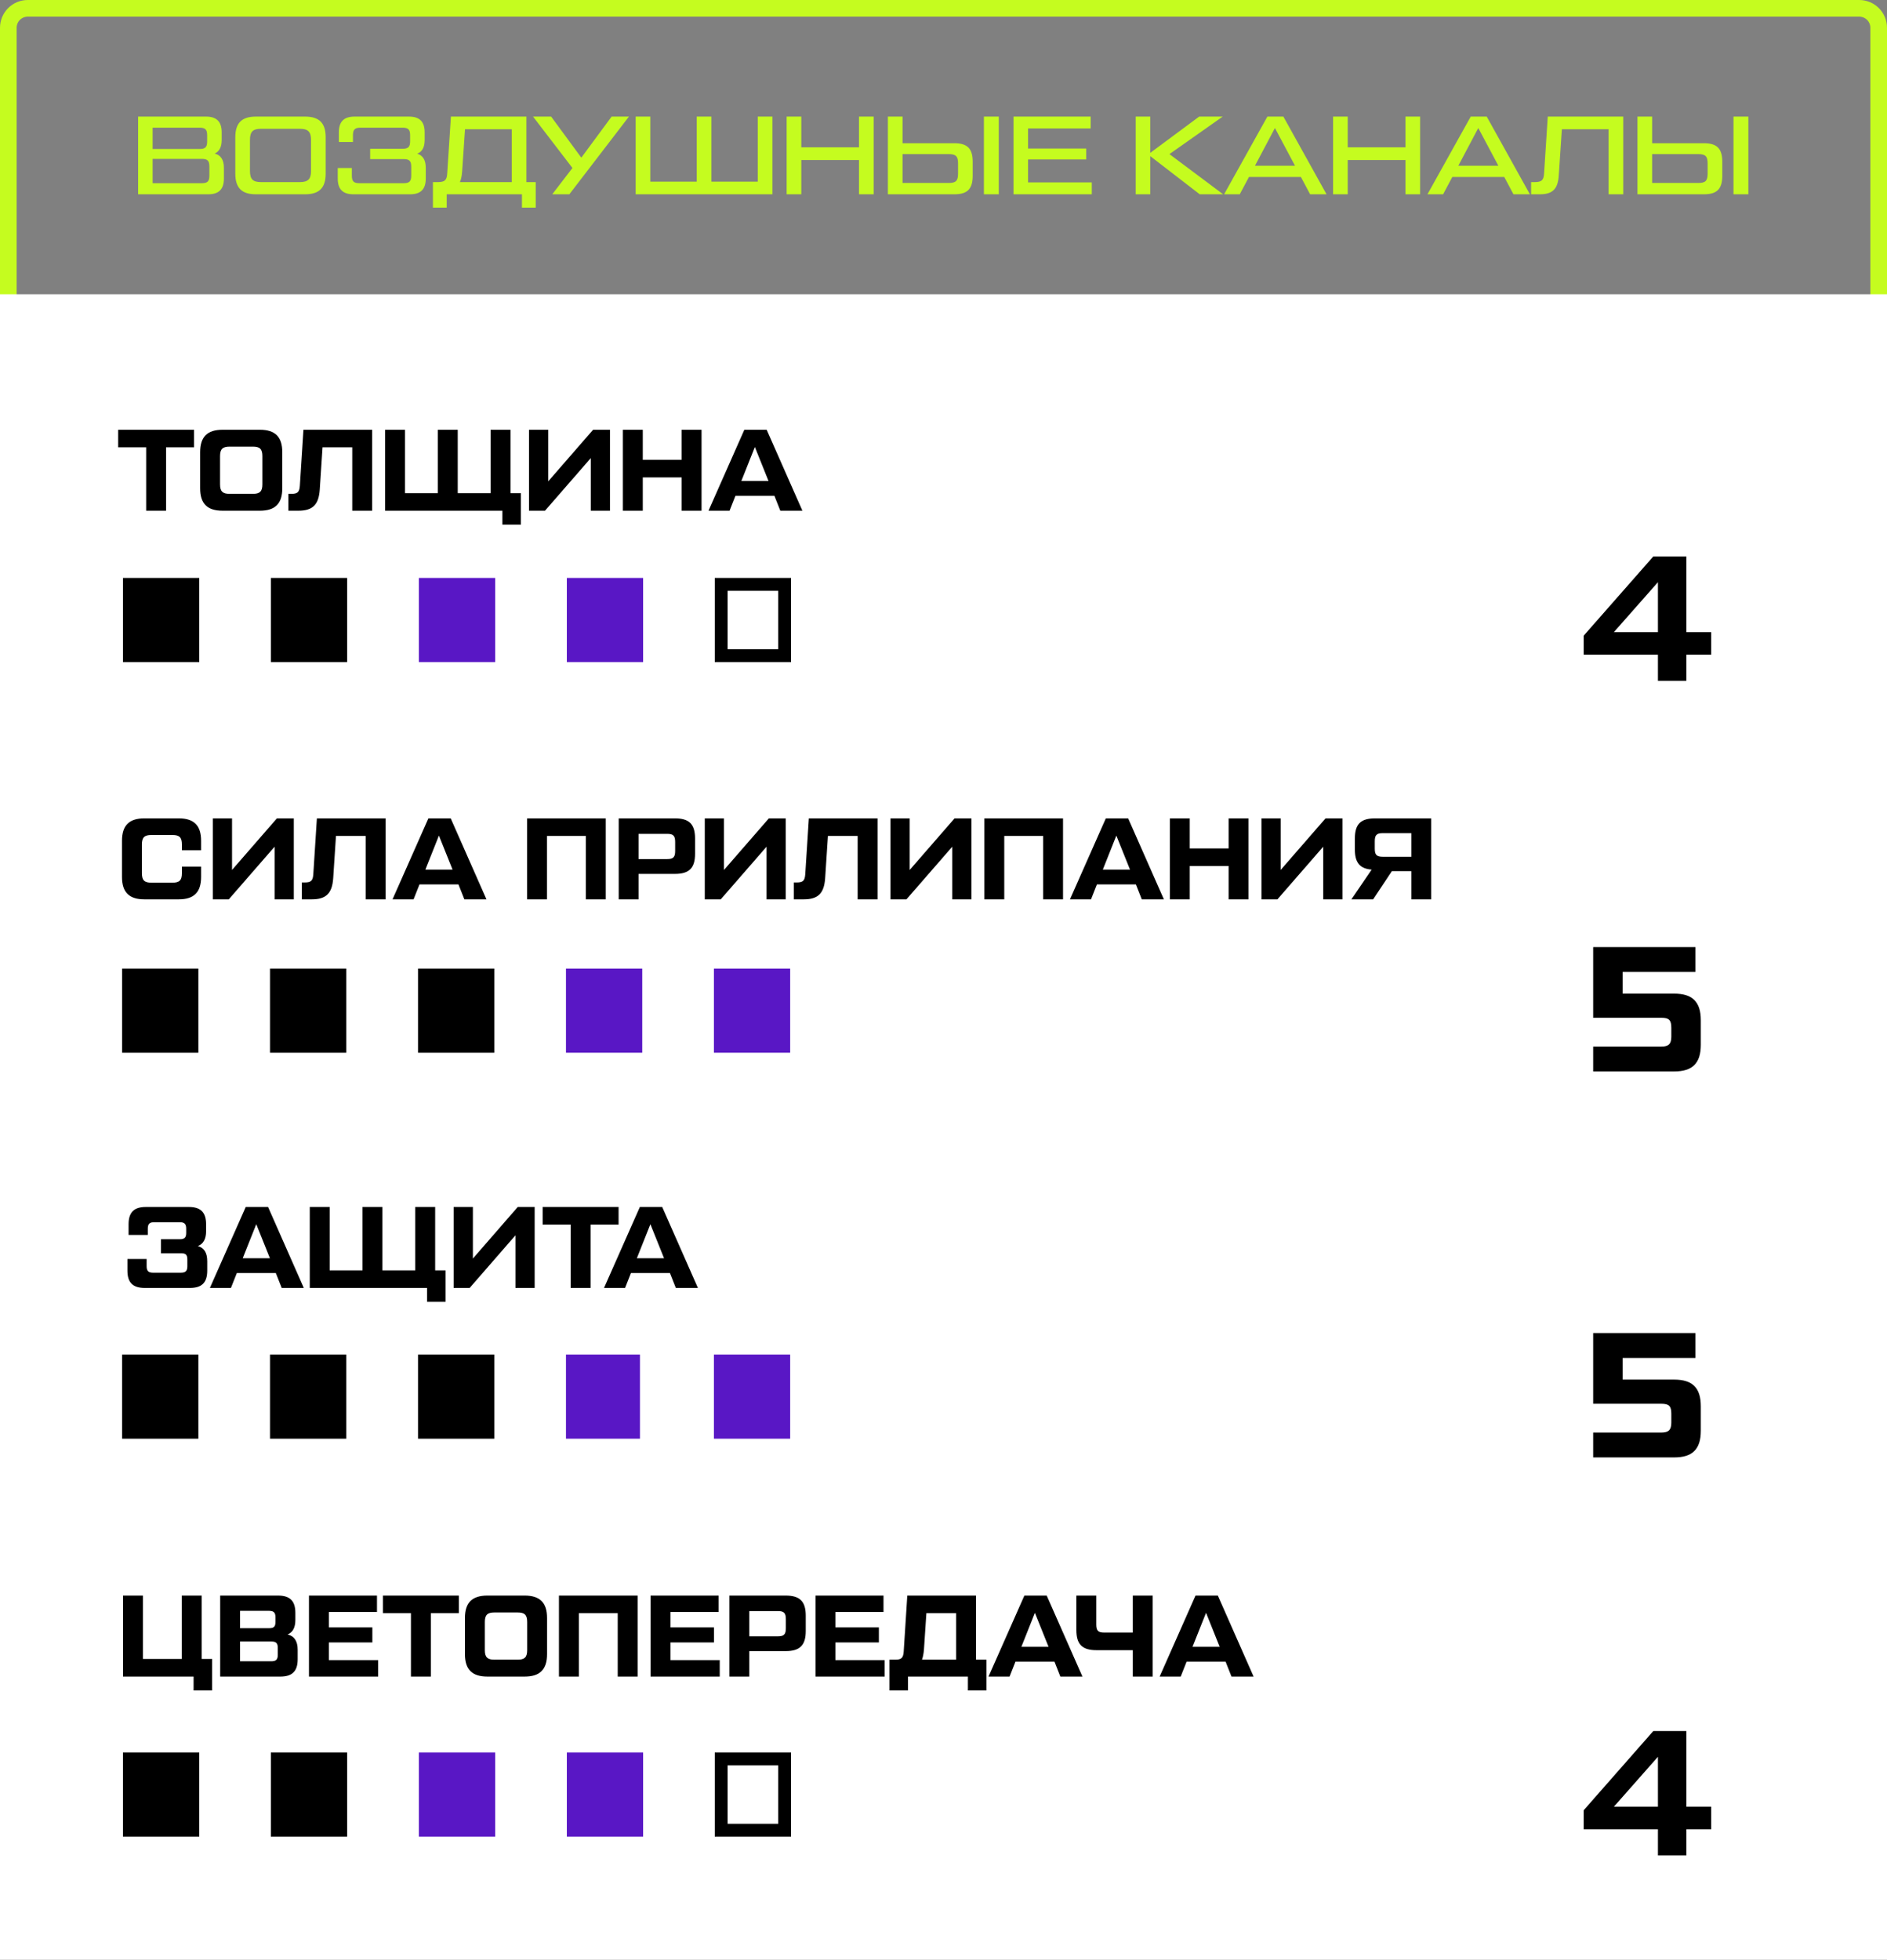
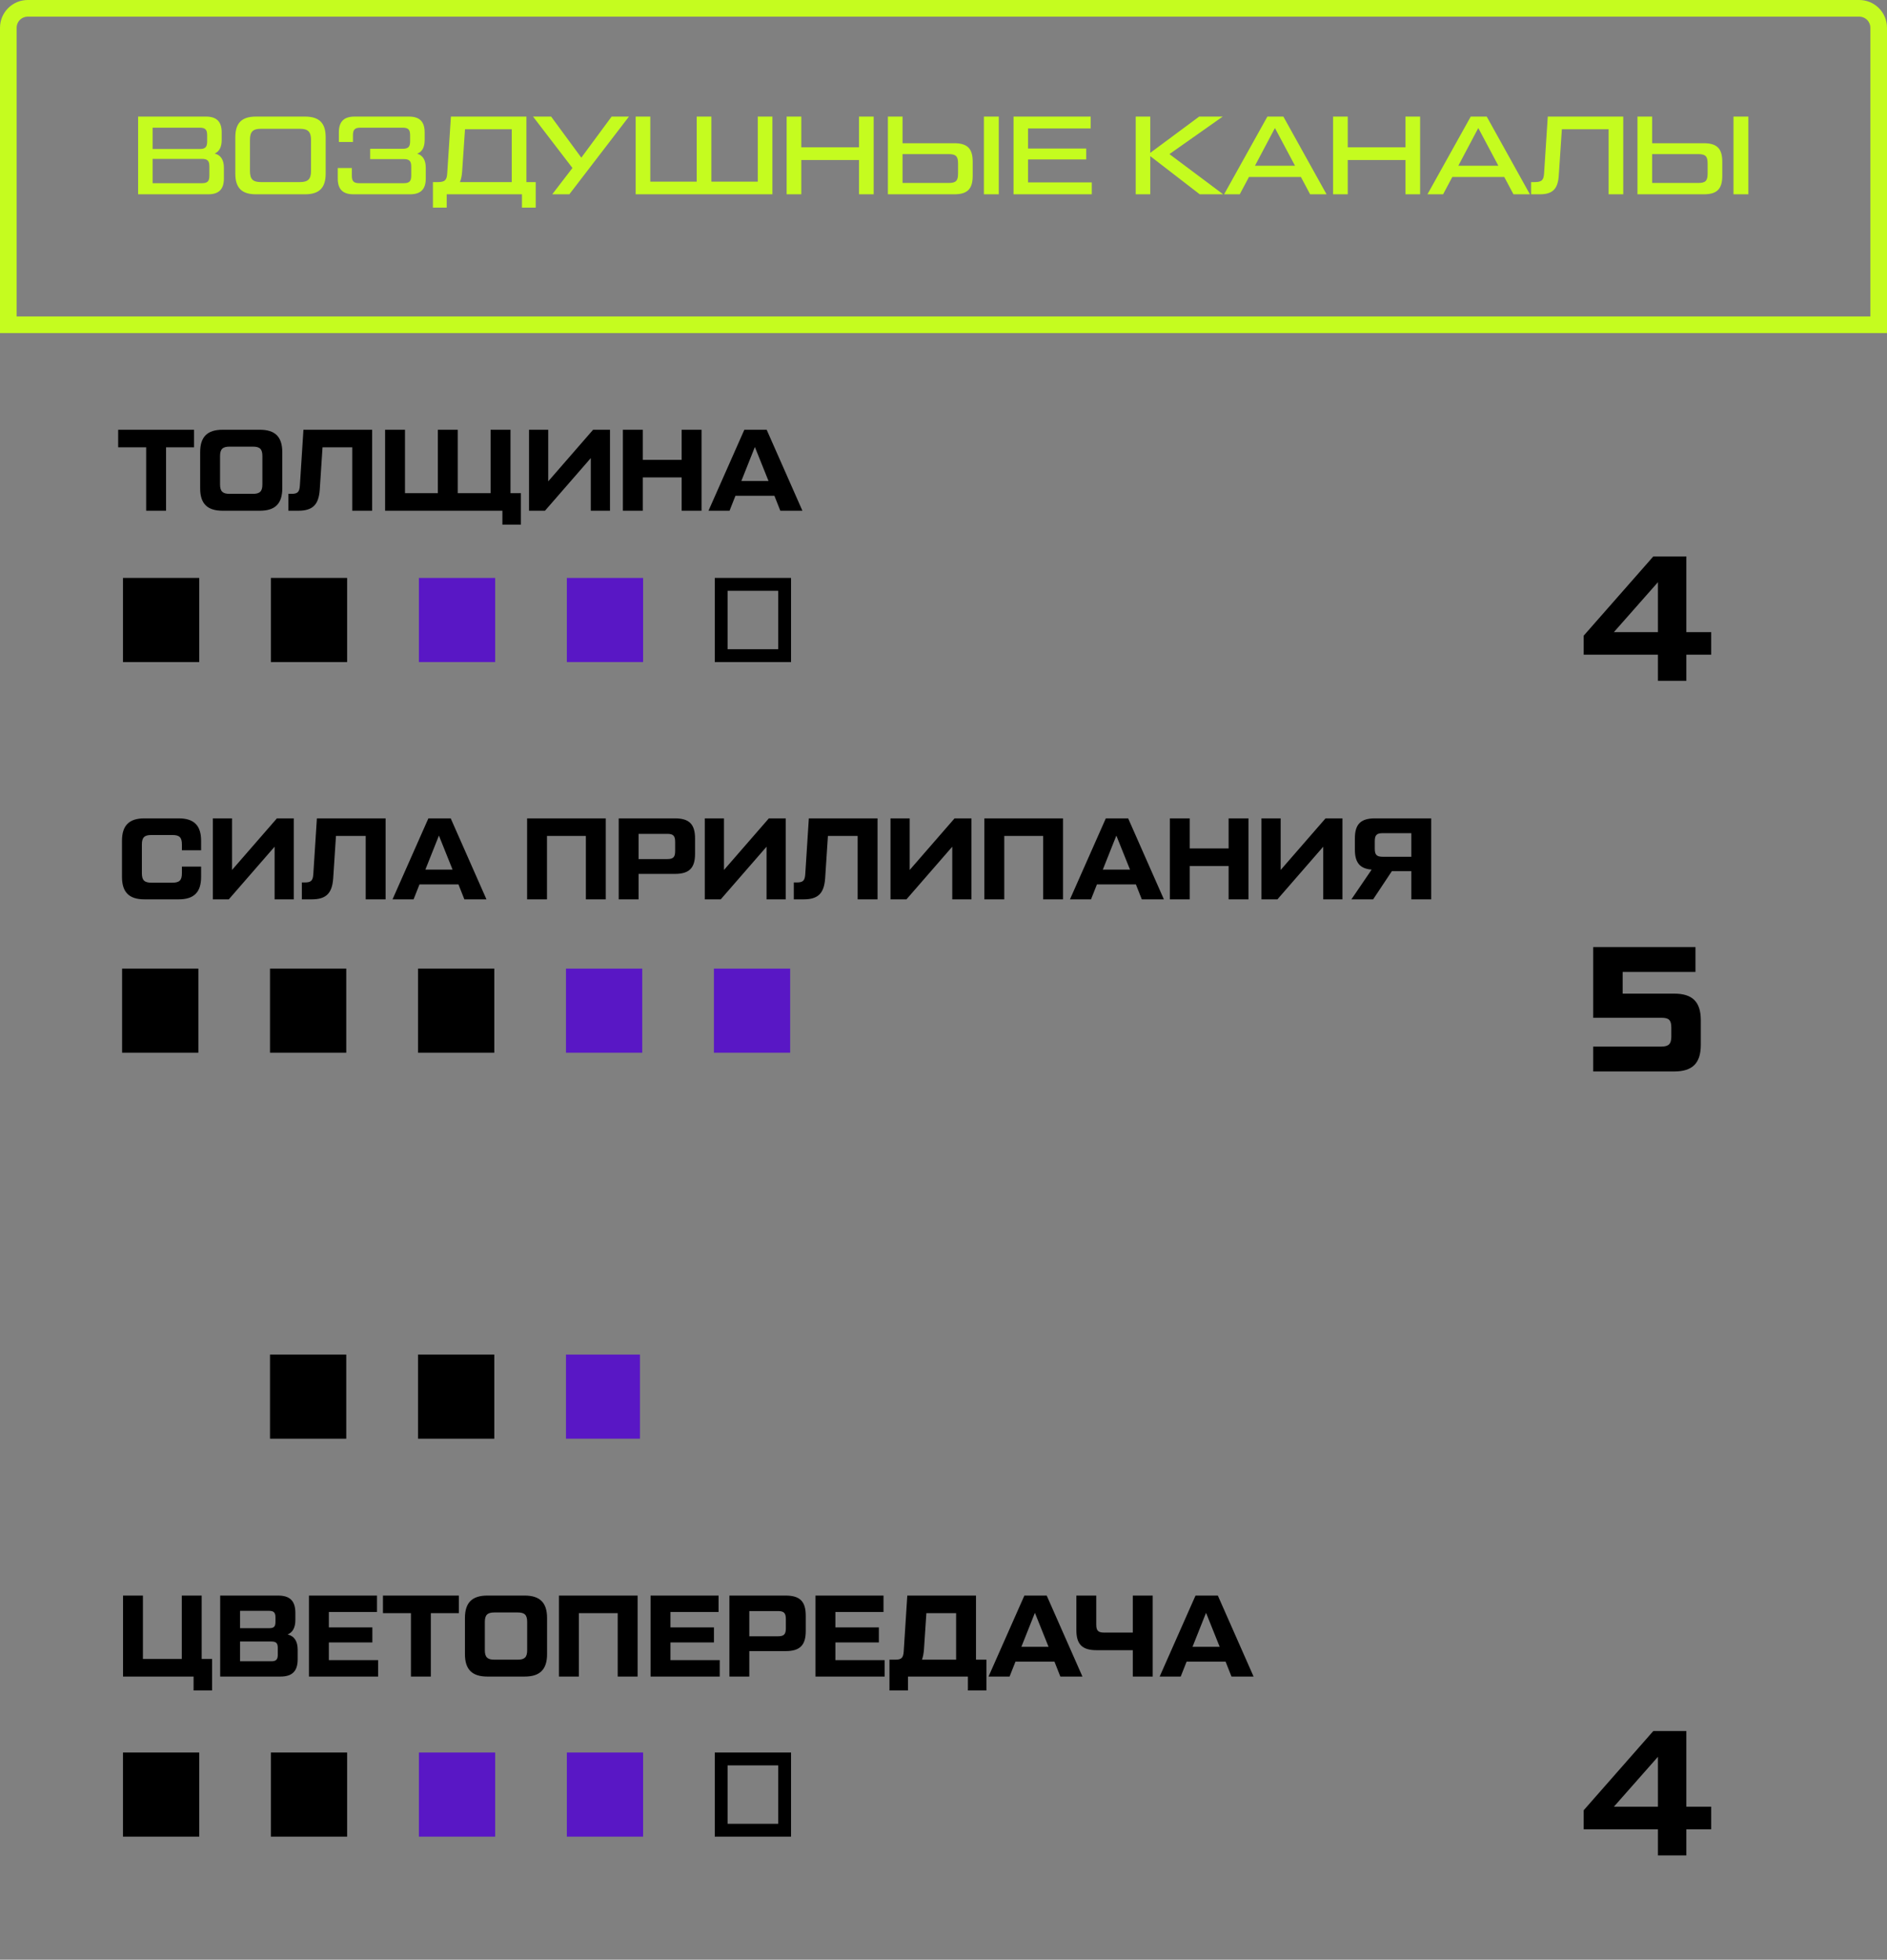
<svg xmlns="http://www.w3.org/2000/svg" width="340" height="353" viewBox="0 0 340 353" fill="none">
  <rect x="0" y="0" width="340" height="353" fill="#808080" stroke="none" />
  <path d="M5 1.5H335C336.933 1.5 338.5 3.067 338.5 5V58.5H1.5V5C1.5 3.067 3.067 1.5 5 1.5Z" stroke="#C5FC1F" stroke-width="3" />
  <path d="M38.684 27.66C39.783 27.94 40.343 28.8 40.343 30.22V32.16C40.343 34.1 39.423 35 37.504 35H24.884V21H37.103C39.023 21 39.944 21.9 39.944 23.84V25.22C39.944 26.48 39.523 27.28 38.684 27.66ZM35.964 23H27.503V26.84H35.964C36.983 26.84 37.324 26.5 37.324 25.48V24.36C37.324 23.34 36.983 23 35.964 23ZM37.724 31.64V29.98C37.724 28.96 37.383 28.62 36.364 28.62H27.503V33H36.364C37.383 33 37.724 32.66 37.724 31.64ZM54.959 35H46.119C43.559 35 42.399 33.84 42.399 31.28V24.72C42.399 22.16 43.559 21 46.119 21H54.959C57.519 21 58.679 22.16 58.679 24.72V31.28C58.679 33.84 57.519 35 54.959 35ZM47.039 32.8H54.039C55.499 32.8 56.039 32.26 56.039 30.8V25.2C56.039 23.74 55.499 23.2 54.039 23.2H47.039C45.579 23.2 45.039 23.7 45.039 25.2V30.8C45.039 32.3 45.579 32.8 47.039 32.8ZM75.175 27.68C76.195 28 76.715 28.84 76.715 30.22V32.16C76.715 34.1 75.795 35 73.875 35H63.695C61.775 35 60.855 34.1 60.855 32.16V30.26H63.395V31.64C63.395 32.66 63.735 33 64.755 33H72.735C73.755 33 74.095 32.66 74.095 31.64V30.02C74.095 29 73.755 28.66 72.735 28.66H66.695V26.8H72.535C73.555 26.8 73.895 26.46 73.895 25.44V24.36C73.895 23.34 73.555 23 72.535 23H64.955C63.935 23 63.595 23.34 63.595 24.36V25.58H61.055V23.84C61.055 21.9 61.975 21 63.895 21H73.675C75.595 21 76.515 21.9 76.515 23.84V25.22C76.515 26.52 76.075 27.34 75.175 27.68ZM94.846 21V32.8H96.525V37.4H94.046V35H80.486V37.4H78.005V32.8H78.885C80.165 32.8 80.525 32.44 80.585 31.16L81.246 21H94.846ZM83.785 23.28L83.266 30.92C83.206 31.74 83.066 32.36 82.865 32.8H92.206V23.28H83.785ZM104.743 28.4L110.203 21H113.323L102.583 35H99.503L103.143 30.26L96.043 21H99.303L104.743 28.4ZM139.172 35H114.532V21H117.172V32.72H125.532V21H128.172V32.72H136.532V21H139.172V35ZM154.779 26.54V21H157.419V35H154.779V28.82H144.379V35H141.739V21H144.379V26.54H154.779ZM159.981 35V21H162.621V25.8H171.941C174.281 25.8 175.261 26.74 175.261 29.12V31.68C175.261 34.06 174.281 35 171.941 35H159.981ZM177.281 35V21H179.961V35H177.281ZM170.921 27.76H162.621V32.96H170.921C172.221 32.96 172.621 32.58 172.621 31.28V29.44C172.621 28.14 172.221 27.76 170.921 27.76ZM185.238 28.72V32.86H196.718V35H182.618V21H196.518V23.14H185.238V26.76H195.718V28.72H185.238ZM210.71 27.76L220.39 35H216.17L207.25 28.12V35H204.63V21H207.25V27.54L216.07 21H220.31L210.71 27.76ZM239.018 35H236.058L234.398 31.88H225.038L223.378 35H220.558L228.358 21H231.238L239.018 35ZM229.718 23.06L226.118 29.86H233.338L229.718 23.06ZM253.236 26.54V21H255.876V35H253.236V28.82H242.836V35H240.196V21H242.836V26.54H253.236ZM275.658 35H272.698L271.038 31.88H261.678L260.018 35H257.198L264.998 21H267.878L275.658 35ZM266.358 23.06L262.758 29.86H269.978L266.358 23.06ZM277.437 35H275.877V32.8H276.517C277.797 32.8 278.157 32.44 278.217 31.16L278.877 21H292.477V35H289.837V23.28H281.417L280.857 31.64C280.697 34.04 279.757 35 277.437 35ZM295.04 35V21H297.68V25.8H307C309.34 25.8 310.32 26.74 310.32 29.12V31.68C310.32 34.06 309.34 35 307 35H295.04ZM312.34 35V21H315.02V35H312.34ZM305.98 27.76H297.68V32.96H305.98C307.28 32.96 307.68 32.58 307.68 31.28V29.44C307.68 28.14 307.28 27.76 305.98 27.76Z" fill="#C5FC1F" />
-   <path d="M0 53H340V353H0V53Z" fill="white" />
  <path d="M34.881 302H22.167V287.411H25.752V298.832H32.755V287.411H36.34V298.832H38.216V304.501H34.881V302ZM51.822 294.413C53.031 294.705 53.636 295.622 53.636 297.185V298.874C53.636 301.041 52.656 302 50.509 302H39.671V287.411H50.092C52.239 287.411 53.219 288.369 53.219 290.537V291.787C53.219 293.163 52.76 294.038 51.822 294.413ZM48.467 290.162H43.256V293.288H48.467C49.363 293.288 49.634 293.017 49.634 292.121V291.329C49.634 290.474 49.321 290.162 48.467 290.162ZM50.051 298.082V296.852C50.051 295.997 49.78 295.685 48.883 295.685H43.256V299.249H48.883C49.738 299.249 50.051 298.936 50.051 298.082ZM59.254 295.852V299.04H68.133V302H55.669V287.411H67.924V290.37H59.254V293.142H67.091V295.852H59.254ZM69.001 287.411H82.673V290.579H77.629V302H74.044V290.579H69.001V287.411ZM94.528 302H87.817C85.065 302 83.773 300.729 83.773 297.957V291.454C83.773 288.682 85.065 287.411 87.817 287.411H94.528C97.279 287.411 98.571 288.682 98.571 291.454V297.957C98.571 300.729 97.279 302 94.528 302ZM89.067 298.957H93.277C94.549 298.957 94.986 298.499 94.986 297.248V292.163C94.986 290.912 94.549 290.453 93.277 290.453H89.067C87.817 290.453 87.358 290.912 87.358 292.163V297.248C87.358 298.499 87.817 298.957 89.067 298.957ZM104.297 302H100.712V287.411H114.884V302H111.3V290.579H104.297V302ZM120.803 295.852V299.04H129.682V302H117.219V287.411H129.474V290.37H120.803V293.142H128.64V295.852H120.803ZM135.01 302H131.425V287.411H141.555C144.118 287.411 145.181 288.453 145.181 291.037V293.788C145.181 296.373 144.118 297.415 141.555 297.415H135.01V302ZM135.01 290.203V294.747H140.158C141.263 294.747 141.596 294.393 141.596 293.288V291.662C141.596 290.558 141.263 290.203 140.158 290.203H135.01ZM150.52 295.852V299.04H159.398V302H146.935V287.411H159.19V290.37H150.52V293.142H158.356V295.852H150.52ZM175.856 287.411V298.957H177.732V304.501H174.397V302H163.601V304.501H160.266V298.957H161.308C162.413 298.957 162.747 298.644 162.83 297.498L163.476 287.411H175.856ZM166.915 290.579L166.477 297.165C166.415 297.894 166.29 298.499 166.123 298.957H172.271V290.579H166.915ZM195.035 302H191.054L189.992 299.311H182.968L181.905 302H178.112L184.573 287.411H188.595L195.035 302ZM186.469 290.516L184.031 296.644H188.929L186.469 290.516ZM207.694 302H204.109V297.248H197.565C195.001 297.248 193.938 296.206 193.938 293.621V287.411H197.523V292.621C197.523 293.726 197.856 294.08 198.961 294.08H204.109V287.411H207.694V302ZM225.871 302H221.89L220.827 299.311H213.803L212.741 302H208.947L215.408 287.411H219.431L225.871 302ZM217.305 290.516L214.866 296.644H219.764L217.305 290.516Z" fill="black" />
  <rect x="22.156" y="315.684" width="13.741" height="15.153" fill="black" />
  <rect x="75.477" y="315.684" width="13.741" height="15.153" fill="#5917C5" />
  <rect x="48.805" y="315.684" width="13.741" height="15.153" fill="black" />
  <rect x="102.133" y="315.684" width="13.741" height="15.153" fill="#5917C5" />
  <rect x="129.947" y="316.842" width="11.425" height="12.837" stroke="black" stroke-width="2.316" />
-   <path d="M303.846 325.443H308.326V329.507H303.846V334.211H298.726V329.507H285.35V326.083L297.894 311.811H303.846V325.443ZM298.726 316.451L290.79 325.443H298.726V316.451Z" fill="black" />
-   <path d="M35.652 224.455C36.777 224.768 37.34 225.664 37.34 227.185V228.874C37.34 231.041 36.36 232 34.214 232H26.085C23.938 232 22.959 231.041 22.959 228.874V226.789H26.419V228.082C26.419 228.936 26.731 229.249 27.586 229.249H32.588C33.442 229.249 33.755 228.936 33.755 228.082V226.915C33.755 226.018 33.484 225.747 32.588 225.747H29.003V223.225H32.379C33.276 223.225 33.547 222.913 33.547 222.058V221.329C33.547 220.474 33.234 220.162 32.379 220.162H27.794C26.94 220.162 26.627 220.474 26.627 221.329V222.454H23.167V220.537C23.167 218.369 24.147 217.411 26.294 217.411H34.005C36.152 217.411 37.131 218.369 37.131 220.537V221.787C37.131 223.184 36.631 224.08 35.652 224.455ZM54.74 232H50.76L49.697 229.311H42.673L41.61 232H37.817L44.278 217.411H48.3L54.74 232ZM46.174 220.516L43.736 226.644H48.634L46.174 220.516ZM76.948 232H55.814V217.411H59.399V228.832H65.318V217.411H68.903V228.832H74.822V217.411H78.407V228.832H80.283V234.501H76.948V232ZM85.205 226.706L93.291 217.411H96.334V232H92.875V222.517L84.621 232H81.745V217.411H85.205V226.706ZM97.783 217.411H111.456V220.579H106.412V232H102.827V220.579H97.783V217.411ZM125.754 232H121.773L120.71 229.311H113.687L112.624 232H108.83L115.292 217.411H119.314L125.754 232ZM117.188 220.516L114.75 226.644H119.648L117.188 220.516Z" fill="black" />
-   <rect x="22" y="244" width="13.741" height="15.153" fill="black" />
+   <path d="M303.846 325.443H308.326V329.507H303.846V334.211H298.726V329.507H285.35V326.083L297.894 311.811H303.846V325.443M298.726 316.451L290.79 325.443H298.726V316.451Z" fill="black" />
  <rect x="75.32" y="244" width="13.741" height="15.153" fill="black" />
  <rect x="48.648" y="244" width="13.741" height="15.153" fill="black" />
  <rect x="101.977" y="244" width="13.329" height="15.153" fill="#5917C5" />
-   <rect x="128.633" y="244" width="13.741" height="15.153" fill="#5917C5" />
-   <path d="M301.651 262.526H287.059V258.046H299.347C300.659 258.046 301.139 257.566 301.139 256.254V254.654C301.139 253.278 300.723 252.862 299.347 252.862H287.059V240.126H305.491V244.606H292.371V248.51H301.651C304.947 248.51 306.451 249.982 306.451 253.31V257.726C306.451 261.054 304.947 262.526 301.651 262.526Z" fill="black" />
  <path d="M32.192 162H26.023C23.272 162 21.98 160.729 21.98 157.957V151.454C21.98 148.682 23.272 147.411 26.023 147.411H32.192C34.943 147.411 36.236 148.682 36.236 151.454V153.163H32.776V152.121C32.776 150.849 32.338 150.412 31.067 150.412H27.273C26.023 150.412 25.564 150.849 25.564 152.121V157.29C25.564 158.561 26.023 158.999 27.273 158.999H31.067C32.338 158.999 32.776 158.561 32.776 157.29V156.102H36.236V157.957C36.236 160.729 34.943 162 32.192 162ZM41.808 156.706L49.895 147.411H52.938V162H49.478V152.517L41.224 162H38.348V147.411H41.808V156.706ZM56.179 162H54.387V158.957H54.929C56.033 158.957 56.367 158.644 56.45 157.498L57.096 147.411H69.477V162H65.892V150.579H60.535L60.035 158.207C59.847 160.895 58.785 162 56.179 162ZM87.65 162H83.669L82.606 159.311H75.582L74.519 162H70.726L77.187 147.411H81.209L87.65 162ZM79.084 150.516L76.645 156.644H81.543L79.084 150.516ZM98.557 162H94.972V147.411H109.145V162H105.56V150.579H98.557V162ZM115.064 162H111.479V147.411H121.608C124.172 147.411 125.235 148.453 125.235 151.037V153.788C125.235 156.373 124.172 157.415 121.608 157.415H115.064V162ZM115.064 150.203V154.747H120.212C121.316 154.747 121.65 154.393 121.65 153.288V151.662C121.65 150.558 121.316 150.203 120.212 150.203H115.064ZM130.448 156.706L138.535 147.411H141.578V162H138.118V152.517L129.865 162H126.988V147.411H130.448V156.706ZM144.819 162H143.027V158.957H143.569C144.673 158.957 145.007 158.644 145.09 157.498L145.736 147.411H158.116V162H154.532V150.579H149.175L148.675 158.207C148.487 160.895 147.424 162 144.819 162ZM163.909 156.706L171.996 147.411H175.039V162H171.579V152.517L163.326 162H160.45V147.411H163.909V156.706ZM180.948 162H177.364V147.411H191.536V162H187.951V150.579H180.948V162ZM209.71 162H205.729L204.666 159.311H197.643L196.58 162H192.786L199.248 147.411H203.27L209.71 162ZM201.144 150.516L198.706 156.644H203.604L201.144 150.516ZM221.372 152.829V147.411H224.957V162H221.372V155.997H214.369V162H210.784V147.411H214.369V152.829H221.372ZM230.751 156.706L238.837 147.411H241.88V162H238.421V152.517L230.167 162H227.291V147.411H230.751V156.706ZM247.748 147.411H257.877V162H254.292V156.915H250.791L247.414 162H243.496L247.144 156.644C245.038 156.477 244.121 155.393 244.121 153.038V151.037C244.121 148.453 245.184 147.411 247.748 147.411ZM249.144 154.33H254.292V150.078H249.144C248.04 150.078 247.706 150.433 247.706 151.537V152.871C247.706 153.976 248.04 154.33 249.144 154.33Z" fill="black" />
  <rect x="22" y="174.474" width="13.741" height="15.153" fill="black" />
  <rect x="75.32" y="174.474" width="13.741" height="15.153" fill="black" />
  <rect x="48.648" y="174.474" width="13.741" height="15.153" fill="black" />
  <rect x="101.977" y="174.474" width="13.741" height="15.153" fill="#5917C5" />
  <rect x="128.633" y="174.474" width="13.741" height="15.153" fill="#5917C5" />
  <path d="M301.651 193H287.059V188.52H299.347C300.659 188.52 301.139 188.04 301.139 186.728V185.128C301.139 183.752 300.723 183.336 299.347 183.336H287.059V170.6H305.491V175.08H292.371V178.984H301.651C304.947 178.984 306.451 180.456 306.451 183.784V188.2C306.451 191.528 304.947 193 301.651 193Z" fill="black" />
  <path d="M21.292 77.41H34.964V80.579H29.92V92H26.336V80.579H21.292V77.41ZM46.819 92H40.108C37.356 92 36.064 90.729 36.064 87.957V81.454C36.064 78.682 37.356 77.41 40.108 77.41H46.819C49.57 77.41 50.862 78.682 50.862 81.454V87.957C50.862 90.729 49.57 92 46.819 92ZM41.358 88.957H45.568C46.84 88.957 47.277 88.499 47.277 87.248V82.162C47.277 80.912 46.84 80.454 45.568 80.454H41.358C40.108 80.454 39.649 80.912 39.649 82.162V87.248C39.649 88.499 40.108 88.957 41.358 88.957ZM53.757 92H51.965V88.957H52.507C53.611 88.957 53.945 88.644 54.028 87.498L54.674 77.41H67.054V92H63.469V80.579H58.113L57.613 88.207C57.425 90.895 56.362 92 53.757 92ZM90.522 92H69.388V77.41H72.972V88.832H78.892V77.41H82.476V88.832H88.396V77.41H91.98V88.832H93.856V94.501H90.522V92ZM98.778 86.706L106.865 77.41H109.908V92H106.448V82.517L98.194 92H95.318V77.41H98.778V86.706ZM122.82 82.829V77.41H126.405V92H122.82V85.998H115.817V92H112.232V77.41H115.817V82.829H122.82ZM144.579 92H140.598L139.535 89.311H132.511L131.448 92H127.655L134.116 77.41H138.138L144.579 92ZM136.013 80.516L133.574 86.644H138.472L136.013 80.516Z" fill="black" />
  <rect x="22.156" y="104.105" width="13.741" height="15.153" fill="black" />
  <rect x="75.477" y="104.105" width="13.741" height="15.153" fill="#5917C5" />
  <rect x="48.805" y="104.105" width="13.741" height="15.153" fill="black" />
  <rect x="102.133" y="104.105" width="13.741" height="15.153" fill="#5917C5" />
  <rect x="129.947" y="105.263" width="11.425" height="12.837" stroke="black" stroke-width="2.316" />
  <path d="M303.846 113.864H308.326V117.928H303.846V122.632H298.726V117.928H285.35V114.504L297.894 100.232H303.846V113.864ZM298.726 104.872L290.79 113.864H298.726V104.872Z" fill="black" />
</svg>